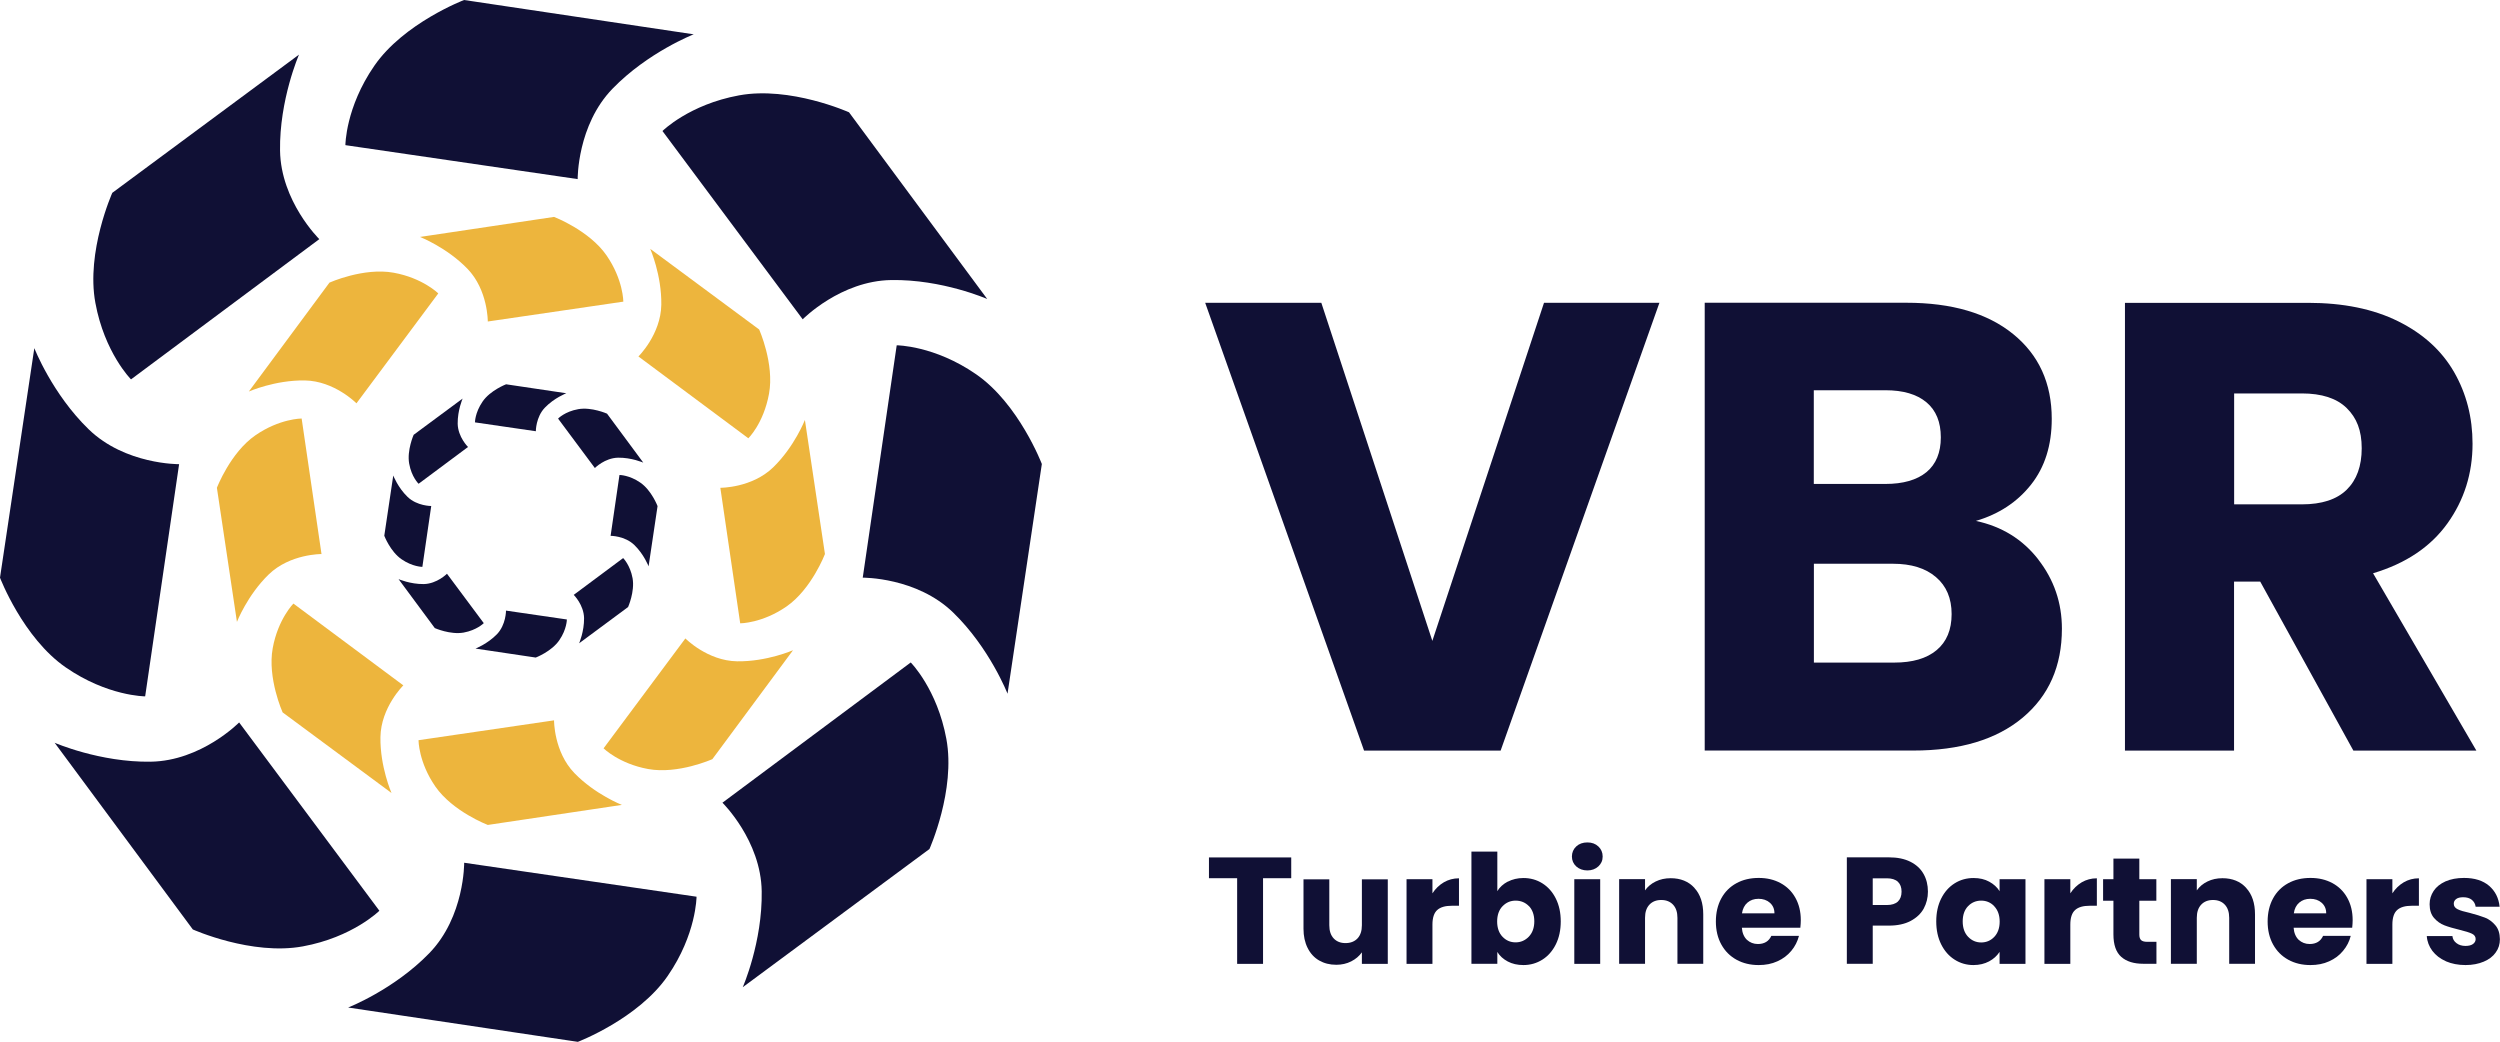
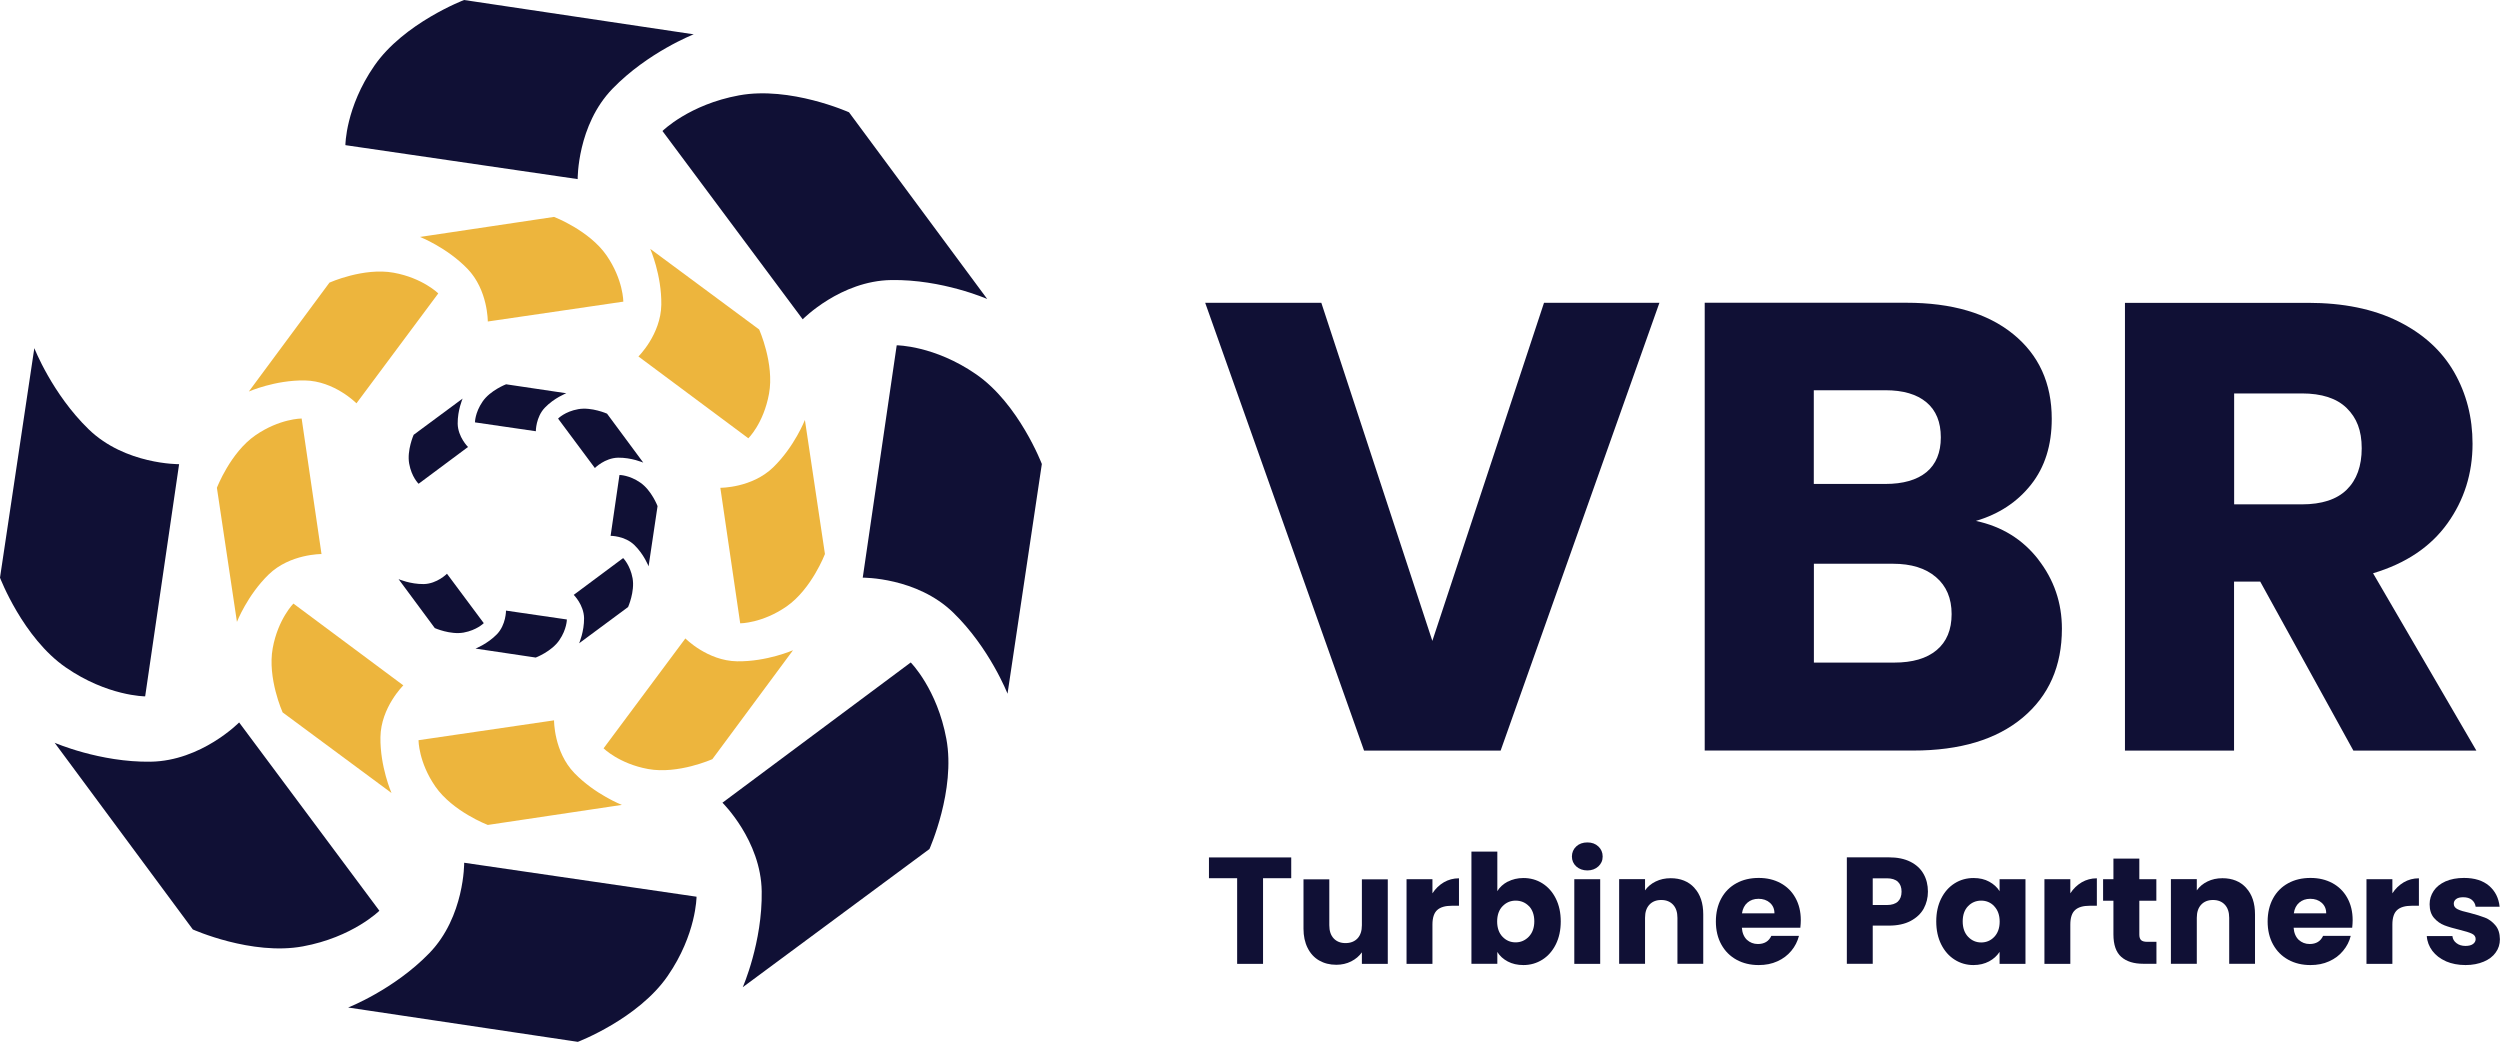
<svg xmlns="http://www.w3.org/2000/svg" id="Laag_2" viewBox="0 0 273.17 113.83">
  <defs>
    <style>      .cls-1 {        fill: #edb53d;      }      .cls-2 {        fill: #101035;      }    </style>
  </defs>
  <g id="Laag_1-2" data-name="Laag_1">
    <g>
      <g>
        <path class="cls-2" d="M76.1,97.98l-25.38-3.71s.06,5.89-3.81,9.88c-3.87,3.99-8.87,5.94-8.87,5.94l25.1,3.75s6.58-2.51,9.81-7.19c3.15-4.56,3.16-8.67,3.16-8.67Z" />
        <path class="cls-2" d="M41.45,99.51l-15.32-20.57s-4.13,4.21-9.68,4.29-10.48-2.07-10.48-2.07l15.1,20.4s6.43,2.88,12.02,1.85c5.45-1,8.36-3.89,8.36-3.89Z" />
        <path class="cls-2" d="M15.86,76.1l3.71-25.38s-5.89.06-9.88-3.81c-3.99-3.87-5.94-8.87-5.94-8.87L0,63.12s2.51,6.58,7.19,9.81c4.56,3.15,8.67,3.16,8.67,3.16Z" />
-         <path class="cls-2" d="M14.32,41.45l20.57-15.32s-4.21-4.13-4.29-9.68,2.07-10.48,2.07-10.48l-20.4,15.1s-2.88,6.43-1.85,12.02c1,5.45,3.89,8.36,3.89,8.36Z" />
        <path class="cls-2" d="M37.74,15.86l25.38,3.71s-.06-5.89,3.81-9.88c3.87-3.99,8.87-5.94,8.87-5.94L50.71,0s-6.58,2.51-9.81,7.19c-3.15,4.56-3.16,8.67-3.16,8.67Z" />
        <path class="cls-2" d="M72.39,14.32l15.32,20.57s4.13-4.21,9.68-4.29c5.56-.09,10.48,2.07,10.48,2.07l-15.1-20.4s-6.43-2.88-12.02-1.85c-5.45,1-8.36,3.89-8.36,3.89Z" />
        <path class="cls-2" d="M97.98,37.74l-3.71,25.38s5.89-.06,9.88,3.81c3.99,3.87,5.94,8.87,5.94,8.87l3.75-25.1s-2.51-6.58-7.19-9.81c-4.56-3.15-8.67-3.16-8.67-3.16Z" />
        <path class="cls-2" d="M99.51,72.39l-20.57,15.32s4.21,4.13,4.29,9.68c.09,5.56-2.07,10.48-2.07,10.48l20.4-15.1s2.88-6.43,1.85-12.02c-1-5.45-3.89-8.36-3.89-8.36Z" />
      </g>
      <g>
        <path class="cls-1" d="M45.73,80.88l14.81-2.17s-.03,3.44,2.23,5.77c2.26,2.33,5.18,3.47,5.18,3.47l-14.65,2.19s-3.84-1.47-5.73-4.2c-1.84-2.66-1.84-5.06-1.84-5.06Z" />
        <path class="cls-1" d="M65.95,81.77l8.94-12.01s2.41,2.45,5.65,2.5c3.24.05,6.11-1.21,6.11-1.21l-8.81,11.9s-3.75,1.68-7.02,1.08c-3.18-.58-4.88-2.27-4.88-2.27Z" />
        <path class="cls-1" d="M80.88,68.11l-2.17-14.81s3.44.03,5.77-2.23c2.33-2.26,3.47-5.18,3.47-5.18l2.19,14.65s-1.47,3.84-4.2,5.73c-2.66,1.84-5.06,1.84-5.06,1.84Z" />
        <path class="cls-1" d="M81.77,47.89l-12.01-8.94s2.45-2.41,2.5-5.65c.05-3.24-1.21-6.11-1.21-6.11l11.9,8.81s1.68,3.75,1.08,7.02-2.27,4.88-2.27,4.88Z" />
        <path class="cls-1" d="M68.11,32.96l-14.81,2.17s.03-3.44-2.23-5.77c-2.26-2.33-5.18-3.47-5.18-3.47l14.65-2.19s3.84,1.47,5.73,4.2c1.84,2.66,1.84,5.06,1.84,5.06Z" />
        <path class="cls-1" d="M47.89,32.06l-8.94,12.01s-2.41-2.45-5.65-2.5c-3.24-.05-6.11,1.21-6.11,1.21l8.81-11.9s3.75-1.68,7.02-1.08c3.18.58,4.88,2.27,4.88,2.27Z" />
        <path class="cls-1" d="M32.96,45.73l2.17,14.81s-3.44-.03-5.77,2.23c-2.33,2.26-3.47,5.18-3.47,5.18l-2.19-14.65s1.47-3.84,4.2-5.73c2.66-1.84,5.06-1.84,5.06-1.84Z" />
        <path class="cls-1" d="M32.06,65.95l12.01,8.94s-2.45,2.41-2.5,5.65c-.05,3.24,1.21,6.11,1.21,6.11l-11.9-8.81s-1.68-3.75-1.08-7.02c.58-3.18,2.27-4.88,2.27-4.88Z" />
      </g>
      <g>
        <path class="cls-2" d="M61.95,67.69l-6.66-.97s.01,1.55-1,2.59-2.33,1.56-2.33,1.56l6.58.98s1.73-.66,2.57-1.89c.83-1.2.83-2.27.83-2.27Z" />
        <path class="cls-2" d="M52.86,68.09l-4.02-5.4s-1.08,1.1-2.54,1.13c-1.46.02-2.75-.54-2.75-.54l3.96,5.35s1.69.75,3.15.49c1.43-.26,2.19-1.02,2.19-1.02Z" />
-         <path class="cls-2" d="M46.15,61.95l.97-6.66s-1.55.01-2.59-1c-1.05-1.01-1.56-2.33-1.56-2.33l-.98,6.58s.66,1.73,1.89,2.57c1.2.83,2.27.83,2.27.83Z" />
        <path class="cls-2" d="M45.74,52.86l5.4-4.02s-1.1-1.08-1.13-2.54c-.02-1.46.54-2.75.54-2.75l-5.35,3.96s-.75,1.69-.49,3.15,1.02,2.19,1.02,2.19Z" />
        <path class="cls-2" d="M51.89,46.15l6.66.97s-.01-1.55,1-2.59c1.01-1.05,2.33-1.56,2.33-1.56l-6.58-.98s-1.73.66-2.57,1.89-.83,2.27-.83,2.27Z" />
        <path class="cls-2" d="M60.98,45.74l4.02,5.4s1.08-1.1,2.54-1.13c1.46-.02,2.75.54,2.75.54l-3.96-5.35s-1.69-.75-3.15-.49-2.19,1.02-2.19,1.02Z" />
        <path class="cls-2" d="M67.69,51.89l-.97,6.66s1.55-.01,2.59,1c1.05,1.01,1.56,2.33,1.56,2.33l.98-6.58s-.66-1.73-1.89-2.57c-1.2-.83-2.27-.83-2.27-.83Z" />
        <path class="cls-2" d="M68.09,60.98l-5.4,4.02s1.1,1.08,1.13,2.54c.02,1.46-.54,2.75-.54,2.75l5.35-3.96s.75-1.69.49-3.15c-.26-1.43-1.02-2.19-1.02-2.19Z" />
      </g>
    </g>
    <g>
      <path class="cls-2" d="M181.32,33.09l-17.35,48.93h-14.92l-17.36-48.93h12.69l12.13,36.94,12.2-36.94h12.62Z" />
      <path class="cls-2" d="M222.72,61.14c1.72,2.21,2.58,4.73,2.58,7.56,0,4.09-1.43,7.33-4.29,9.72-2.86,2.39-6.84,3.59-11.95,3.59h-22.79v-48.93h22.03c4.97,0,8.86,1.14,11.67,3.42,2.81,2.28,4.22,5.37,4.22,9.27,0,2.88-.75,5.27-2.26,7.18-1.51,1.91-3.52,3.23-6.03,3.97,2.83.6,5.11,2.01,6.83,4.22ZM198.19,52.88h7.81c1.95,0,3.45-.43,4.5-1.29,1.04-.86,1.57-2.13,1.57-3.8s-.52-2.95-1.57-3.83-2.54-1.32-4.5-1.32h-7.81v10.25ZM211.61,71.04c1.09-.91,1.64-2.22,1.64-3.94s-.57-3.07-1.71-4.04c-1.14-.98-2.71-1.46-4.7-1.46h-8.64v10.8h8.78c2,0,3.54-.45,4.63-1.36Z" />
      <path class="cls-2" d="M257.15,82.02l-10.18-18.47h-2.86v18.47h-11.92v-48.93h20c3.86,0,7.14.67,9.86,2.02,2.72,1.35,4.75,3.2,6.1,5.54,1.35,2.35,2.02,4.96,2.02,7.84,0,3.25-.92,6.16-2.75,8.71-1.84,2.56-4.54,4.37-8.12,5.44l11.29,19.38h-13.45ZM244.12,55.11h7.39c2.18,0,3.82-.53,4.91-1.6,1.09-1.07,1.64-2.58,1.64-4.53s-.55-3.32-1.64-4.39c-1.09-1.07-2.73-1.6-4.91-1.6h-7.39v12.13Z" />
    </g>
    <g>
      <path class="cls-2" d="M141.09,93.69v2.27h-3.08v9.36h-2.83v-9.36h-3.08v-2.27h9Z" />
      <path class="cls-2" d="M151.64,96.07v9.25h-2.83v-1.26c-.29.41-.68.74-1.17.99-.49.25-1.04.37-1.63.37-.71,0-1.33-.16-1.87-.47-.54-.31-.96-.77-1.26-1.37-.3-.6-.45-1.3-.45-2.1v-5.4h2.82v5.02c0,.62.16,1.1.48,1.44.32.34.75.51,1.29.51s.99-.17,1.31-.51c.32-.34.48-.82.48-1.44v-5.02h2.83Z" />
      <path class="cls-2" d="M157.76,96.41c.5-.29,1.05-.44,1.66-.44v3h-.78c-.71,0-1.24.15-1.59.46s-.53.84-.53,1.6v4.29h-2.83v-9.25h2.83v1.54c.33-.51.75-.91,1.24-1.2Z" />
      <path class="cls-2" d="M164.75,96.34c.5-.26,1.07-.4,1.71-.4.76,0,1.45.19,2.07.58.62.39,1.11.94,1.47,1.66.36.72.54,1.55.54,2.5s-.18,1.79-.54,2.51-.85,1.28-1.47,1.67c-.62.39-1.31.59-2.07.59-.65,0-1.22-.13-1.71-.39s-.87-.6-1.14-1.04v1.29h-2.83v-12.26h2.83v4.32c.26-.43.65-.78,1.14-1.04ZM167.06,99.01c-.39-.4-.88-.6-1.45-.6s-1.04.21-1.43.61-.59.97-.59,1.67.2,1.27.59,1.67c.39.41.87.61,1.43.61s1.04-.21,1.44-.62c.4-.42.6-.98.6-1.68s-.2-1.26-.59-1.67Z" />
      <path class="cls-2" d="M172.23,94.67c-.31-.29-.47-.65-.47-1.08s.16-.81.47-1.1.72-.44,1.22-.44.89.15,1.2.44.47.66.47,1.1-.16.79-.47,1.08c-.32.29-.72.44-1.2.44s-.9-.15-1.22-.44ZM174.85,96.07v9.25h-2.83v-9.25h2.83Z" />
      <path class="cls-2" d="M185.14,97.02c.65.7.97,1.67.97,2.89v5.4h-2.82v-5.02c0-.62-.16-1.1-.48-1.44-.32-.34-.75-.51-1.29-.51s-.97.17-1.29.51c-.32.34-.48.82-.48,1.44v5.02h-2.83v-9.25h2.83v1.23c.29-.41.67-.73,1.16-.97s1.03-.36,1.64-.36c1.08,0,1.95.35,2.59,1.05Z" />
      <path class="cls-2" d="M196.74,101.37h-6.41c.04.57.23,1.01.55,1.32.33.3.73.46,1.2.46.71,0,1.2-.3,1.47-.89h3.02c-.16.61-.43,1.15-.84,1.64s-.91.87-1.52,1.14c-.61.28-1.29.41-2.04.41-.91,0-1.71-.19-2.42-.58s-1.26-.94-1.66-1.66c-.4-.72-.6-1.56-.6-2.52s.2-1.8.59-2.52c.39-.72.94-1.27,1.65-1.66.71-.39,1.52-.58,2.44-.58s1.69.19,2.38.56c.7.38,1.24.91,1.63,1.61.39.7.59,1.51.59,2.44,0,.26-.02.54-.05.83ZM193.89,99.8c0-.49-.17-.87-.5-1.16s-.75-.43-1.24-.43-.88.14-1.2.41c-.33.28-.53.67-.61,1.18h3.55Z" />
      <path class="cls-2" d="M210.2,99.28c-.31.56-.79,1.01-1.43,1.35-.64.34-1.44.51-2.38.51h-1.76v4.17h-2.83v-11.63h4.59c.93,0,1.71.16,2.35.48s1.12.76,1.44,1.33c.32.56.48,1.21.48,1.94,0,.67-.16,1.29-.46,1.85ZM207.38,98.51c.26-.25.4-.61.4-1.08s-.13-.82-.4-1.08c-.27-.25-.67-.38-1.21-.38h-1.54v2.92h1.54c.54,0,.94-.13,1.21-.38Z" />
      <path class="cls-2" d="M212.11,98.18c.36-.72.85-1.27,1.47-1.66s1.31-.58,2.07-.58c.65,0,1.22.13,1.71.4.49.27.87.61,1.13,1.04v-1.31h2.83v9.25h-2.83v-1.31c-.28.43-.66.78-1.15,1.04-.49.26-1.06.4-1.71.4-.75,0-1.44-.2-2.05-.59-.62-.39-1.11-.95-1.47-1.67-.36-.72-.54-1.56-.54-2.51s.18-1.78.54-2.5ZM217.91,99.02c-.39-.41-.87-.61-1.43-.61s-1.04.2-1.43.6c-.39.4-.59.96-.59,1.67s.2,1.27.59,1.68c.39.41.87.62,1.43.62s1.04-.2,1.43-.61c.39-.41.59-.97.59-1.67s-.2-1.26-.59-1.67Z" />
      <path class="cls-2" d="M227.46,96.41c.5-.29,1.05-.44,1.66-.44v3h-.78c-.71,0-1.24.15-1.59.46s-.53.84-.53,1.6v4.29h-2.83v-9.25h2.83v1.54c.33-.51.75-.91,1.24-1.2Z" />
      <path class="cls-2" d="M235.63,102.91v2.4h-1.44c-1.03,0-1.83-.25-2.4-.75s-.86-1.32-.86-2.46v-3.68h-1.13v-2.35h1.13v-2.25h2.83v2.25h1.86v2.35h-1.86v3.71c0,.28.07.48.2.6.13.12.35.18.66.18h1.01Z" />
      <path class="cls-2" d="M245.43,97.02c.65.7.97,1.67.97,2.89v5.4h-2.82v-5.02c0-.62-.16-1.1-.48-1.44-.32-.34-.75-.51-1.29-.51s-.97.17-1.29.51c-.32.34-.48.82-.48,1.44v5.02h-2.83v-9.25h2.83v1.23c.29-.41.67-.73,1.16-.97.49-.24,1.03-.36,1.64-.36,1.08,0,1.95.35,2.59,1.05Z" />
      <path class="cls-2" d="M257.03,101.37h-6.41c.04.57.23,1.01.55,1.32.33.3.73.46,1.2.46.71,0,1.2-.3,1.47-.89h3.02c-.15.61-.43,1.15-.84,1.64-.4.49-.91.87-1.52,1.14-.61.28-1.29.41-2.04.41-.91,0-1.71-.19-2.42-.58-.71-.39-1.26-.94-1.66-1.66-.4-.72-.6-1.56-.6-2.52s.2-1.8.59-2.52c.39-.72.94-1.27,1.65-1.66s1.52-.58,2.44-.58,1.69.19,2.39.56c.7.38,1.24.91,1.63,1.61.39.7.59,1.51.59,2.44,0,.26-.02.54-.05.83ZM254.18,99.8c0-.49-.17-.87-.5-1.16s-.75-.43-1.24-.43-.88.14-1.2.41c-.33.28-.53.67-.6,1.18h3.54Z" />
      <path class="cls-2" d="M262.65,96.41c.5-.29,1.05-.44,1.66-.44v3h-.78c-.71,0-1.24.15-1.59.46s-.53.84-.53,1.6v4.29h-2.83v-9.25h2.83v1.54c.33-.51.75-.91,1.24-1.2Z" />
      <path class="cls-2" d="M267.27,105.04c-.63-.28-1.13-.66-1.49-1.14-.36-.48-.57-1.02-.61-1.62h2.8c.03.32.18.58.45.78.26.2.59.3.98.3.35,0,.63-.07.82-.21s.29-.32.29-.54c0-.27-.14-.46-.41-.59-.28-.13-.72-.27-1.34-.42-.66-.16-1.22-.32-1.66-.49-.44-.17-.82-.44-1.14-.81s-.48-.87-.48-1.5c0-.53.15-1.01.44-1.45.29-.44.72-.78,1.29-1.04.57-.25,1.25-.38,2.03-.38,1.16,0,2.07.29,2.74.86.67.58,1.05,1.34,1.15,2.29h-2.62c-.04-.32-.19-.57-.42-.76-.24-.19-.55-.28-.94-.28-.33,0-.59.06-.76.19-.18.13-.27.3-.27.52,0,.27.14.46.42.6s.72.27,1.32.4c.68.18,1.24.35,1.67.52.43.17.81.45,1.13.83.33.38.49.89.5,1.53,0,.54-.15,1.03-.46,1.45-.3.43-.74.76-1.31,1-.57.24-1.23.37-1.98.37-.81,0-1.52-.14-2.15-.41Z" />
    </g>
  </g>
</svg>